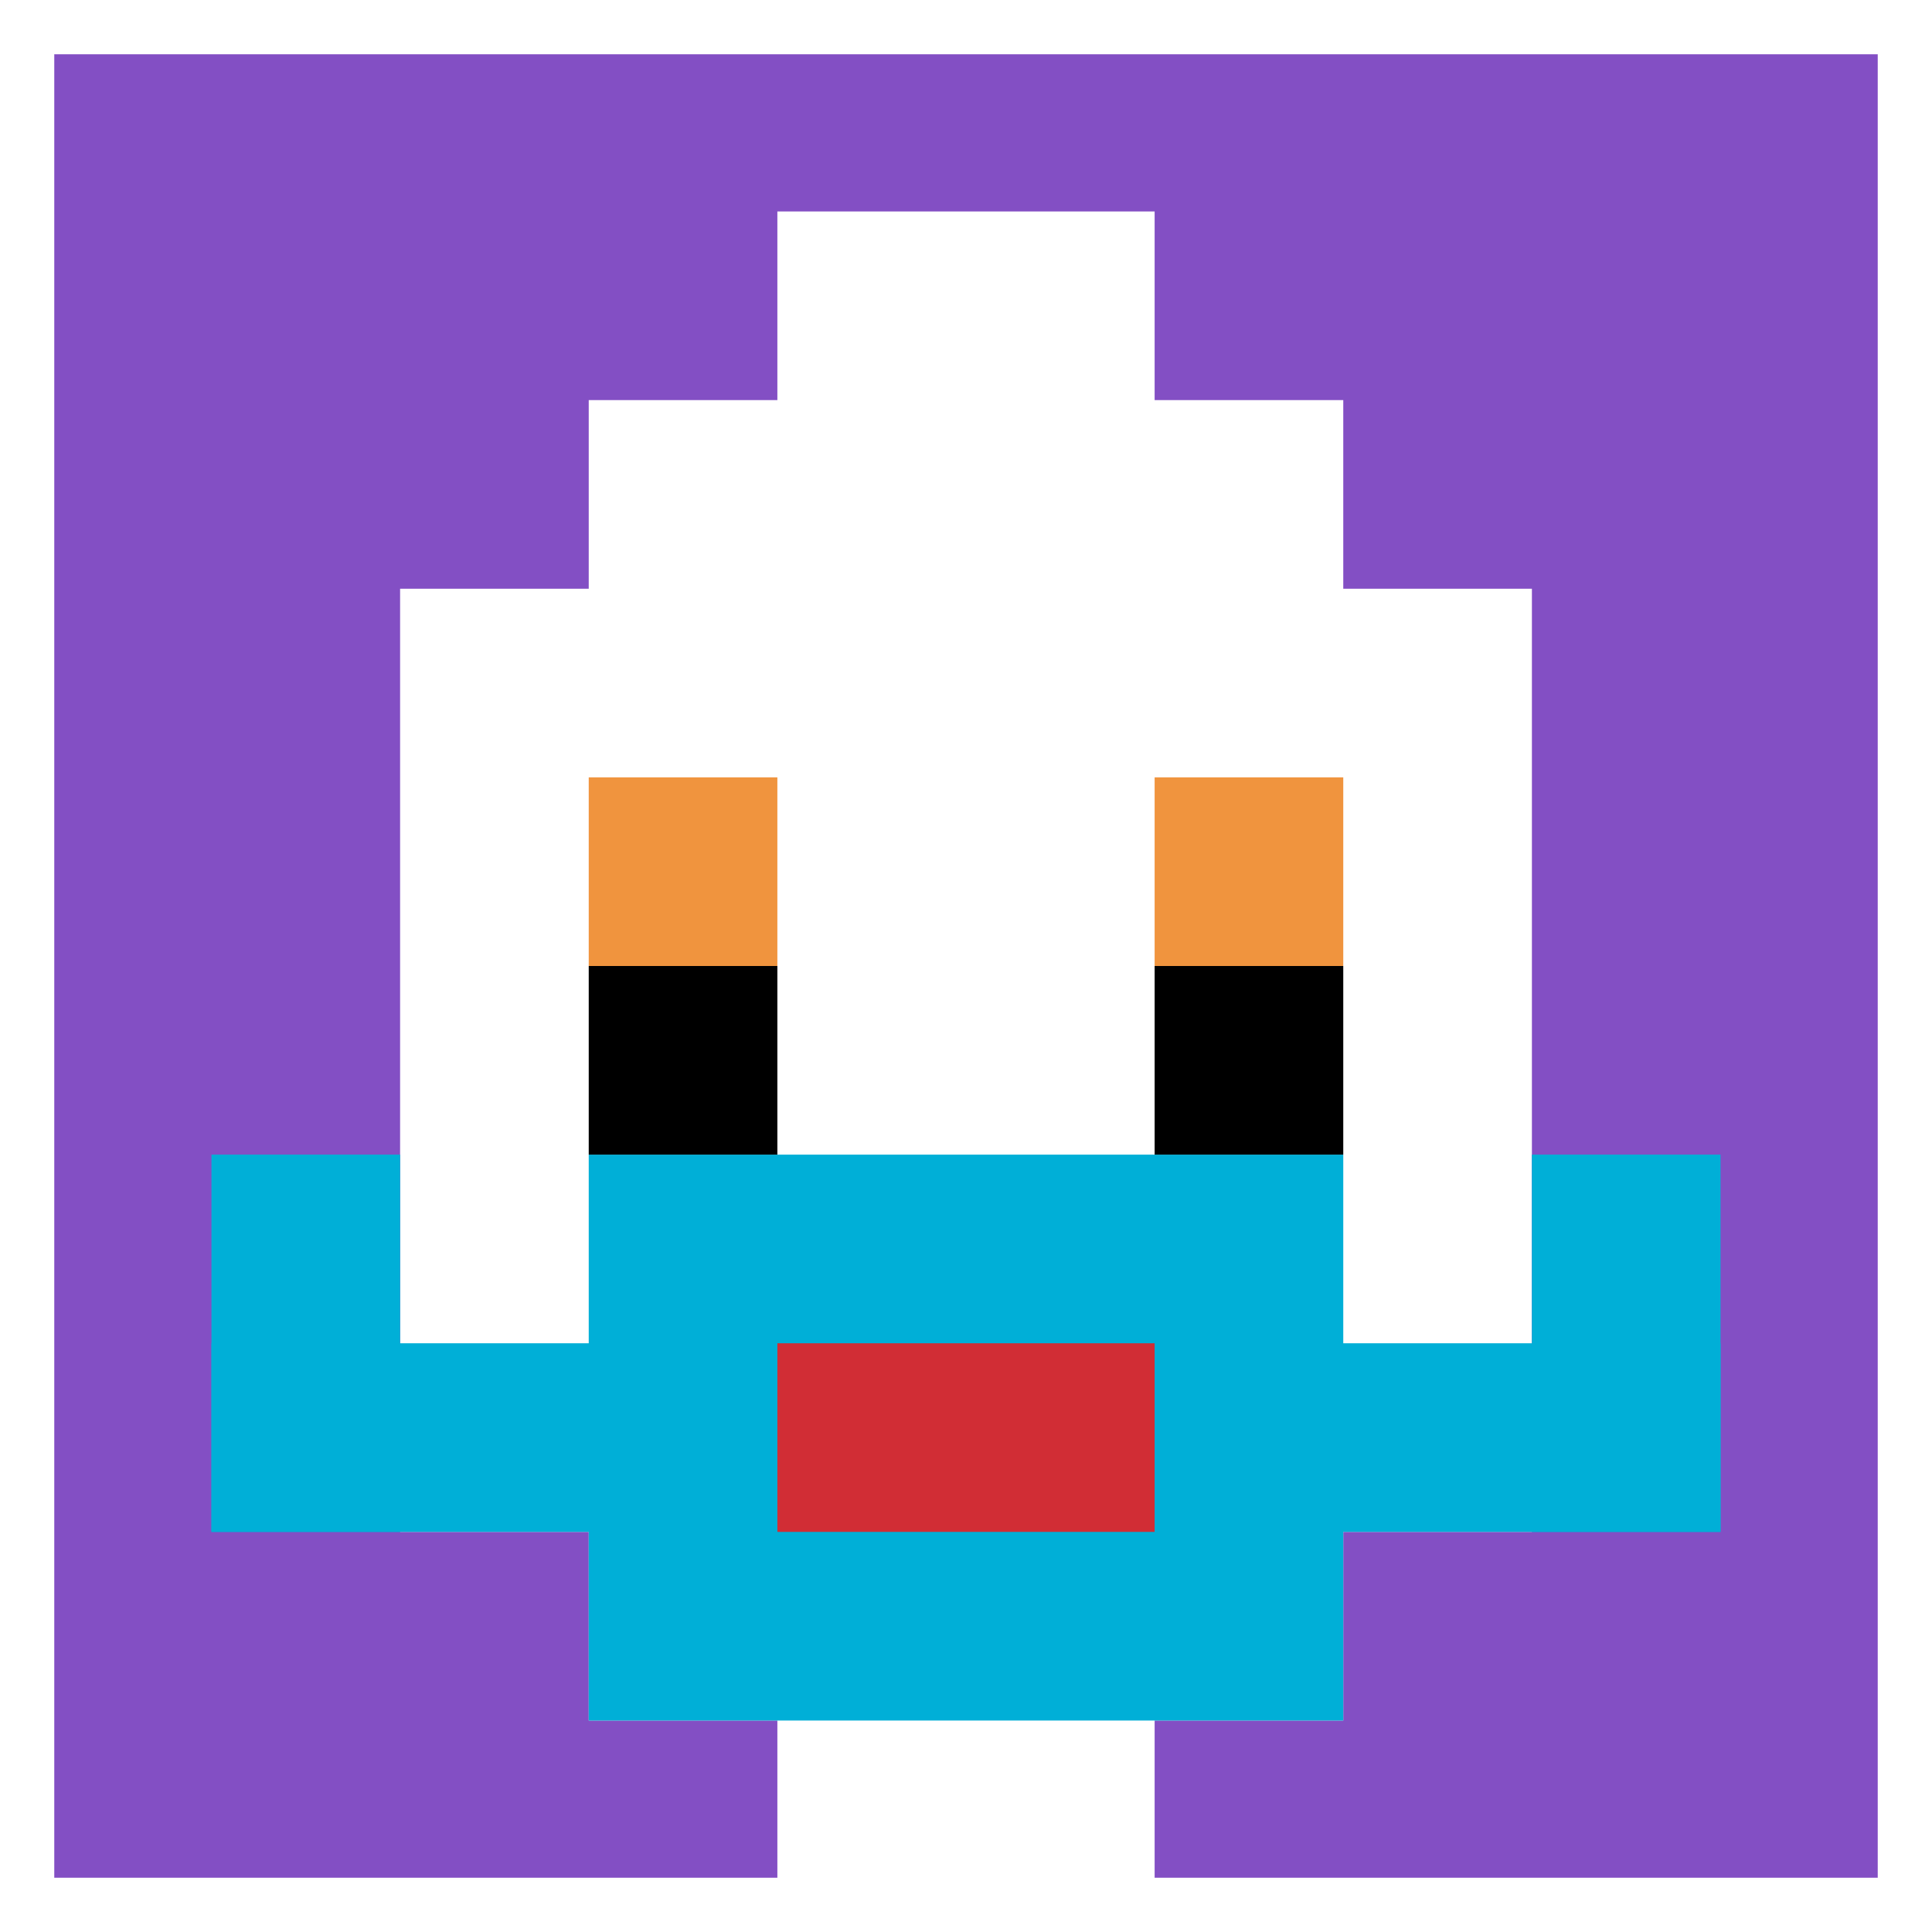
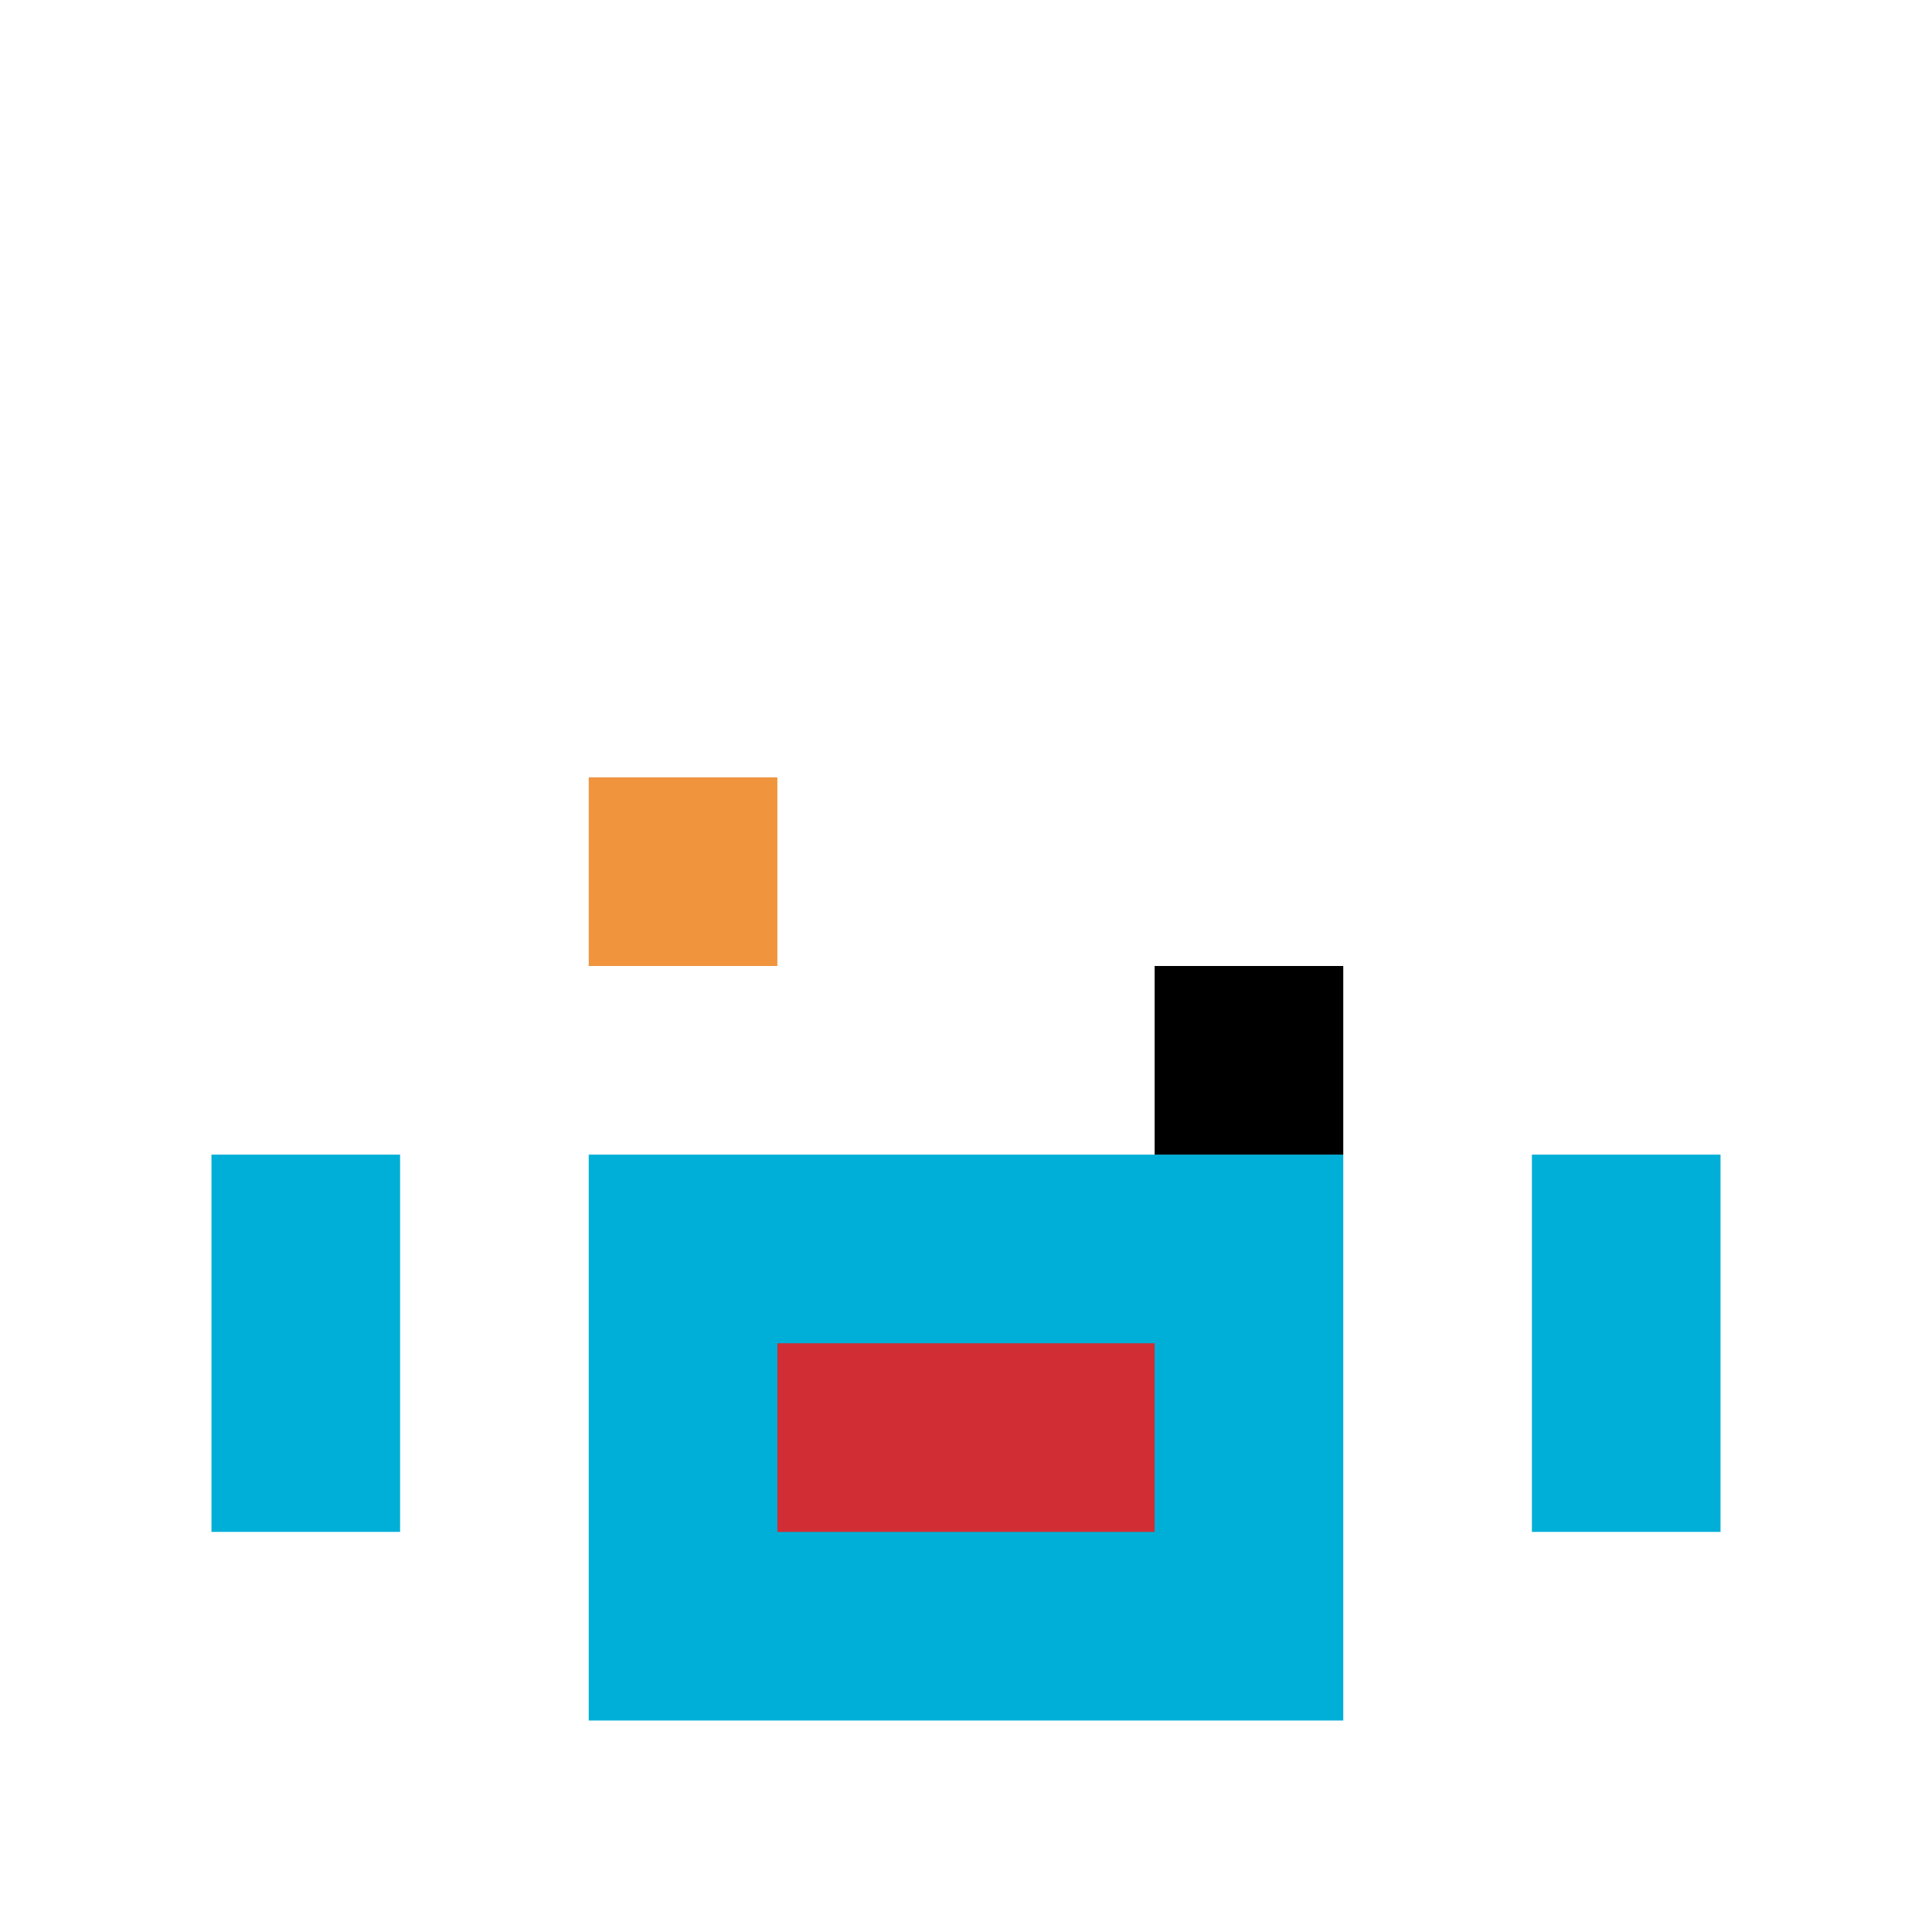
<svg xmlns="http://www.w3.org/2000/svg" version="1.1" width="677" height="677">
  <title>'goose-pfp-161455' by Dmitri Cherniak</title>
  <desc>seed=161455
backgroundColor=#ffffff
padding=23
innerPadding=8
timeout=1000
dimension=1
border=true
Save=function(){return n.handleSave()}
frame=592

Rendered at Sun Sep 15 2024 22:09:55 GMT+0800 (中国标准时间)
Generated in 7ms
</desc>
  <defs />
-   <rect width="100%" height="100%" fill="#ffffff" />
  <g>
    <g id="0-0">
-       <rect x="8" y="8" height="661" width="661" fill="#834FC4" />
      <g>
        <rect id="8-8-3-2-4-7" x="206.3" y="140.2" width="264.4" height="462.7" fill="#ffffff" />
        <rect id="8-8-2-3-6-5" x="140.2" y="206.3" width="396.6" height="330.5" fill="#ffffff" />
        <rect id="8-8-4-8-2-2" x="272.4" y="536.8" width="132.2" height="132.2" fill="#ffffff" />
-         <rect id="8-8-1-7-8-1" x="74.1" y="470.7" width="528.8" height="66.1" fill="#00AFD7" />
        <rect id="8-8-3-6-4-3" x="206.3" y="404.6" width="264.4" height="198.3" fill="#00AFD7" />
        <rect id="8-8-4-7-2-1" x="272.4" y="470.7" width="132.2" height="66.1" fill="#D12D35" />
        <rect id="8-8-1-6-1-2" x="74.1" y="404.6" width="66.1" height="132.2" fill="#00AFD7" />
        <rect id="8-8-8-6-1-2" x="536.8" y="404.6" width="66.1" height="132.2" fill="#00AFD7" />
        <rect id="8-8-3-4-1-1" x="206.3" y="272.4" width="66.1" height="66.1" fill="#F0943E" />
-         <rect id="8-8-6-4-1-1" x="404.6" y="272.4" width="66.1" height="66.1" fill="#F0943E" />
-         <rect id="8-8-3-5-1-1" x="206.3" y="338.5" width="66.1" height="66.1" fill="#000000" />
        <rect id="8-8-6-5-1-1" x="404.6" y="338.5" width="66.1" height="66.1" fill="#000000" />
        <rect id="8-8-4-1-2-2" x="272.4" y="74.1" width="132.2" height="132.2" fill="#ffffff" />
      </g>
      <rect x="8" y="8" stroke="white" stroke-width="22.033" height="661" width="661" fill="none" />
    </g>
  </g>
</svg>